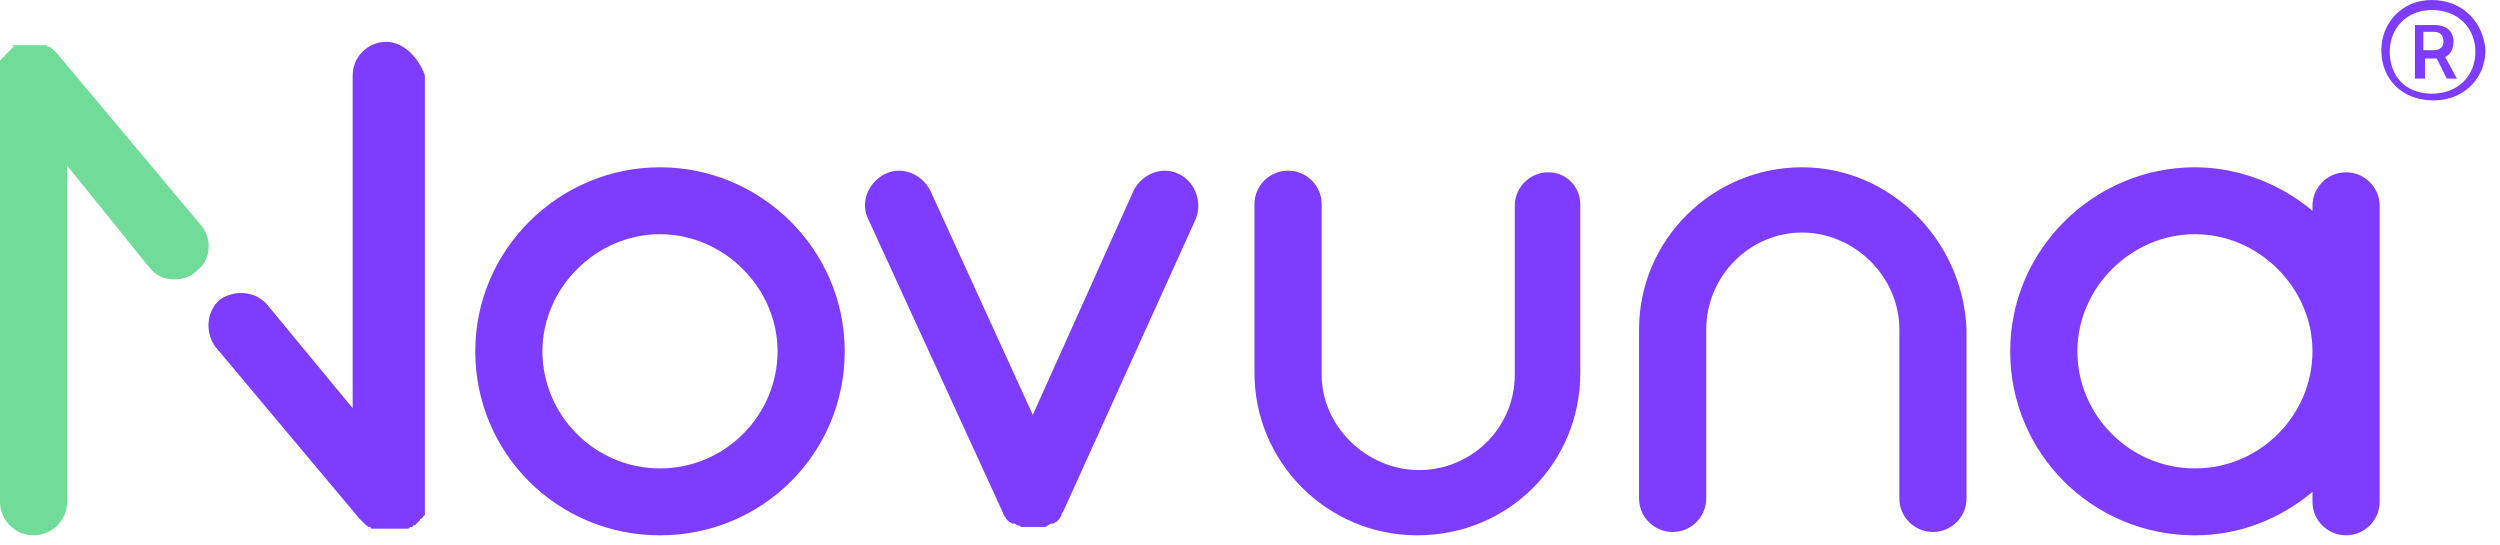
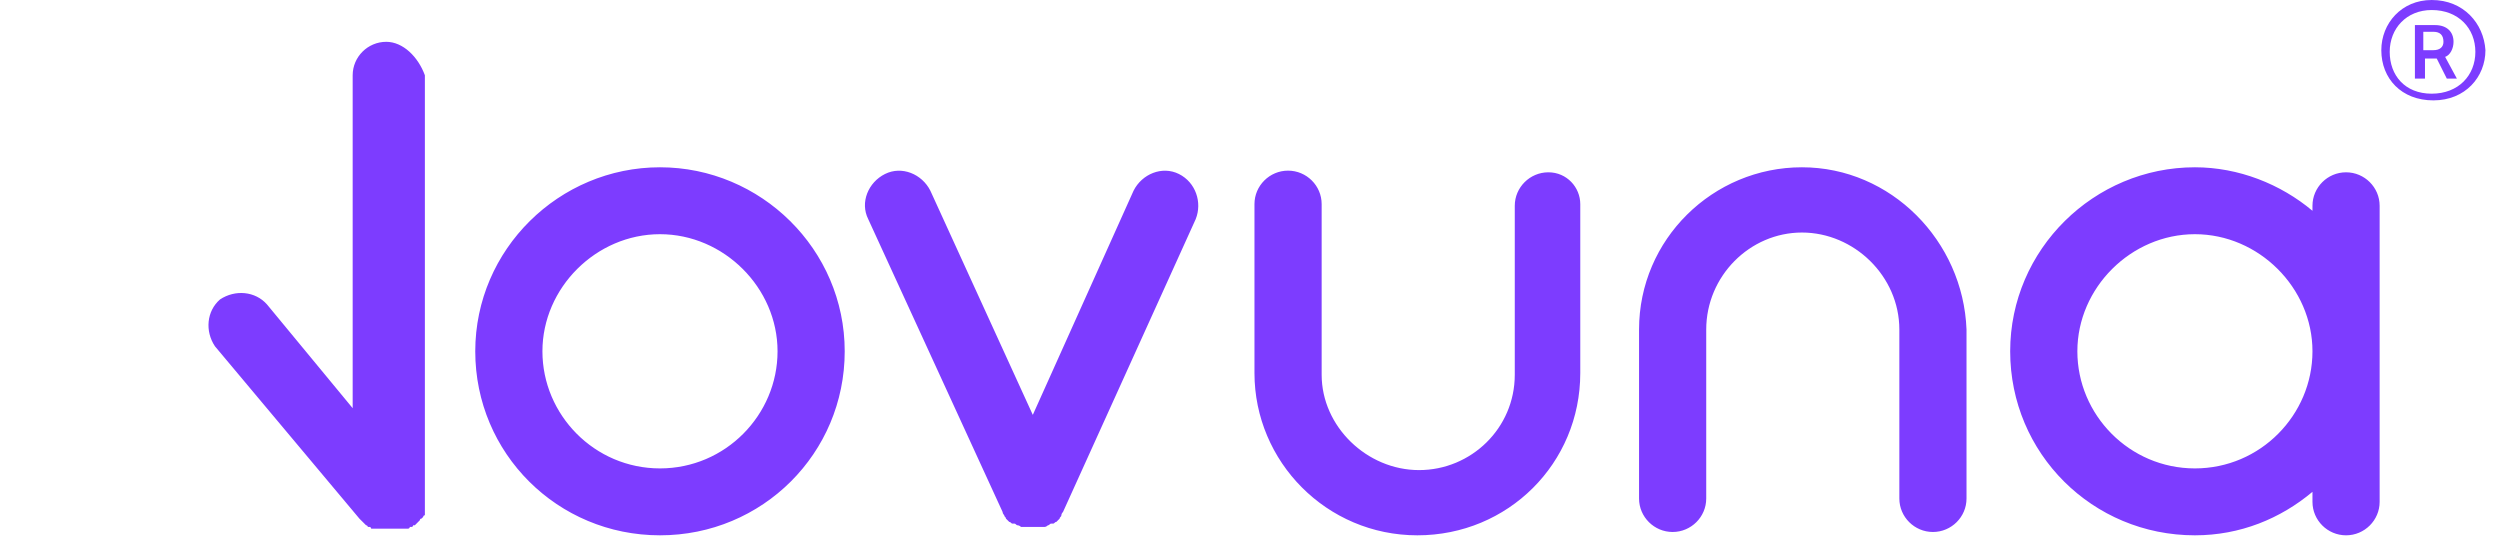
<svg xmlns="http://www.w3.org/2000/svg" width="165" height="36" viewBox="0 0 165 36" fill="none">
-   <path d="M13.3 14.906L3.768 3.533L3.658 3.423L3.547 3.312L3.436 3.202C3.436 3.202 3.325 3.202 3.325 3.092H3.214C3.214 3.092 3.103 3.092 3.103 2.981H0.776C0.998 3.092 0.887 3.092 0.887 3.092C0.813 3.165 0.739 3.239 0.665 3.312L0.554 3.423L0.443 3.533L0.333 3.644C0.333 3.644 0.333 3.754 0.222 3.754L0.111 3.864C0.111 3.864 0.111 3.975 0 3.975V33.123C0 34.338 0.998 35.332 2.217 35.332C3.436 35.332 4.433 34.338 4.433 33.123V10.931L9.865 17.666C10.308 18.218 10.862 18.439 11.527 18.439C11.97 18.439 12.525 18.328 12.968 17.887C13.855 17.224 14.076 15.899 13.3 14.906Z" fill="#71DC99" />
  <path d="M154.839 11.372C153.62 11.372 152.623 12.366 152.623 13.581V13.912C150.517 12.145 147.746 11.041 144.864 11.041C138.214 11.041 132.672 16.451 132.672 23.186C132.672 29.921 138.103 35.331 144.864 35.331C147.857 35.331 150.517 34.227 152.623 32.461V33.123C152.623 34.338 153.62 35.331 154.839 35.331C156.059 35.331 157.056 34.338 157.056 33.123V13.581C157.056 12.366 156.059 11.372 154.839 11.372ZM144.864 30.915C140.541 30.915 137.106 27.382 137.106 23.186C137.106 18.991 140.652 15.457 144.864 15.457C149.076 15.457 152.623 18.991 152.623 23.186C152.623 27.382 149.187 30.915 144.864 30.915ZM102.192 11.372C100.973 11.372 99.975 12.366 99.975 13.581V24.732C99.975 28.265 97.093 31.026 93.657 31.026C90.221 31.026 87.229 28.155 87.229 24.732V13.47C87.229 12.256 86.231 11.262 85.012 11.262C83.793 11.262 82.795 12.256 82.795 13.47V24.622C82.795 30.473 87.561 35.331 93.546 35.331C99.532 35.331 104.298 30.584 104.298 24.622V13.47C104.298 12.366 103.411 11.372 102.192 11.372ZM118.928 11.041C113.054 11.041 108.177 15.789 108.177 21.751V32.902C108.177 34.117 109.175 35.111 110.394 35.111C111.613 35.111 112.611 34.117 112.611 32.902V21.751C112.611 18.218 115.492 15.347 118.928 15.347C122.364 15.347 125.357 18.218 125.357 21.751V32.902C125.357 34.117 126.354 35.111 127.574 35.111C128.793 35.111 129.79 34.117 129.79 32.902V21.751C129.569 15.899 124.803 11.041 118.928 11.041ZM25.492 2.76C24.273 2.76 23.276 3.754 23.276 4.968V26.94L17.623 20.095C16.847 19.212 15.517 19.101 14.52 19.764C13.633 20.536 13.522 21.861 14.187 22.855L23.719 34.227L23.83 34.338L23.941 34.448L24.052 34.559L24.162 34.669C24.162 34.669 24.273 34.669 24.273 34.779H24.384C24.384 34.779 24.495 34.779 24.495 34.89H26.933C26.933 34.89 27.044 34.89 27.044 34.779H27.155C27.155 34.779 27.266 34.779 27.266 34.669H27.377L27.488 34.559L27.598 34.448L27.709 34.338C27.709 34.338 27.709 34.227 27.82 34.227L27.931 34.117C27.931 34.117 27.931 34.007 28.042 34.007V4.968C27.598 3.754 26.601 2.76 25.492 2.76ZM43.559 11.041C36.909 11.041 31.367 16.451 31.367 23.186C31.367 29.921 36.798 35.331 43.559 35.331C50.32 35.331 55.751 29.921 55.751 23.186C55.751 16.451 50.209 11.041 43.559 11.041ZM43.559 30.915C39.236 30.915 35.8 27.382 35.8 23.186C35.8 18.991 39.347 15.457 43.559 15.457C47.771 15.457 51.318 18.991 51.318 23.186C51.318 27.382 47.882 30.915 43.559 30.915ZM77.808 11.483C76.699 10.931 75.369 11.483 74.815 12.587L68.165 27.382L61.404 12.587C60.849 11.483 59.52 10.931 58.411 11.483C57.303 12.035 56.749 13.36 57.303 14.464L66.17 33.786C66.17 33.896 66.281 34.007 66.281 34.007C66.281 34.117 66.391 34.117 66.391 34.227C66.465 34.301 66.539 34.375 66.613 34.448C66.724 34.448 66.724 34.559 66.835 34.559H66.946C67.056 34.559 67.056 34.669 67.167 34.669C67.278 34.669 67.389 34.779 67.389 34.779H68.941C69.052 34.779 69.162 34.669 69.162 34.669C69.273 34.669 69.273 34.559 69.384 34.559H69.495C69.606 34.559 69.606 34.448 69.716 34.448C69.79 34.375 69.864 34.301 69.938 34.227C69.938 34.117 70.049 34.117 70.049 34.007C70.049 33.896 70.16 33.786 70.16 33.786L78.916 14.464C79.359 13.36 78.916 12.035 77.808 11.483ZM160.492 0C158.497 0 157.167 1.546 157.167 3.312C157.167 5.189 158.497 6.625 160.603 6.625C162.709 6.625 164.039 5.079 164.039 3.312C163.928 1.546 162.598 0 160.492 0ZM160.492 6.183C158.719 6.183 157.721 4.968 157.721 3.423C157.721 1.877 158.83 0.662 160.492 0.662C162.266 0.662 163.374 1.877 163.374 3.423C163.374 4.968 162.266 6.183 160.492 6.183ZM161.933 2.76C161.933 2.098 161.49 1.656 160.714 1.656H159.384V5.189H160.049V3.864H160.825L161.49 5.189H162.155L161.379 3.754C161.711 3.644 161.933 3.202 161.933 2.76ZM160.603 3.312H159.938V2.098H160.603C161.046 2.098 161.268 2.319 161.268 2.76C161.268 3.091 161.046 3.312 160.603 3.312Z" fill="#7D3CFF" />
</svg>